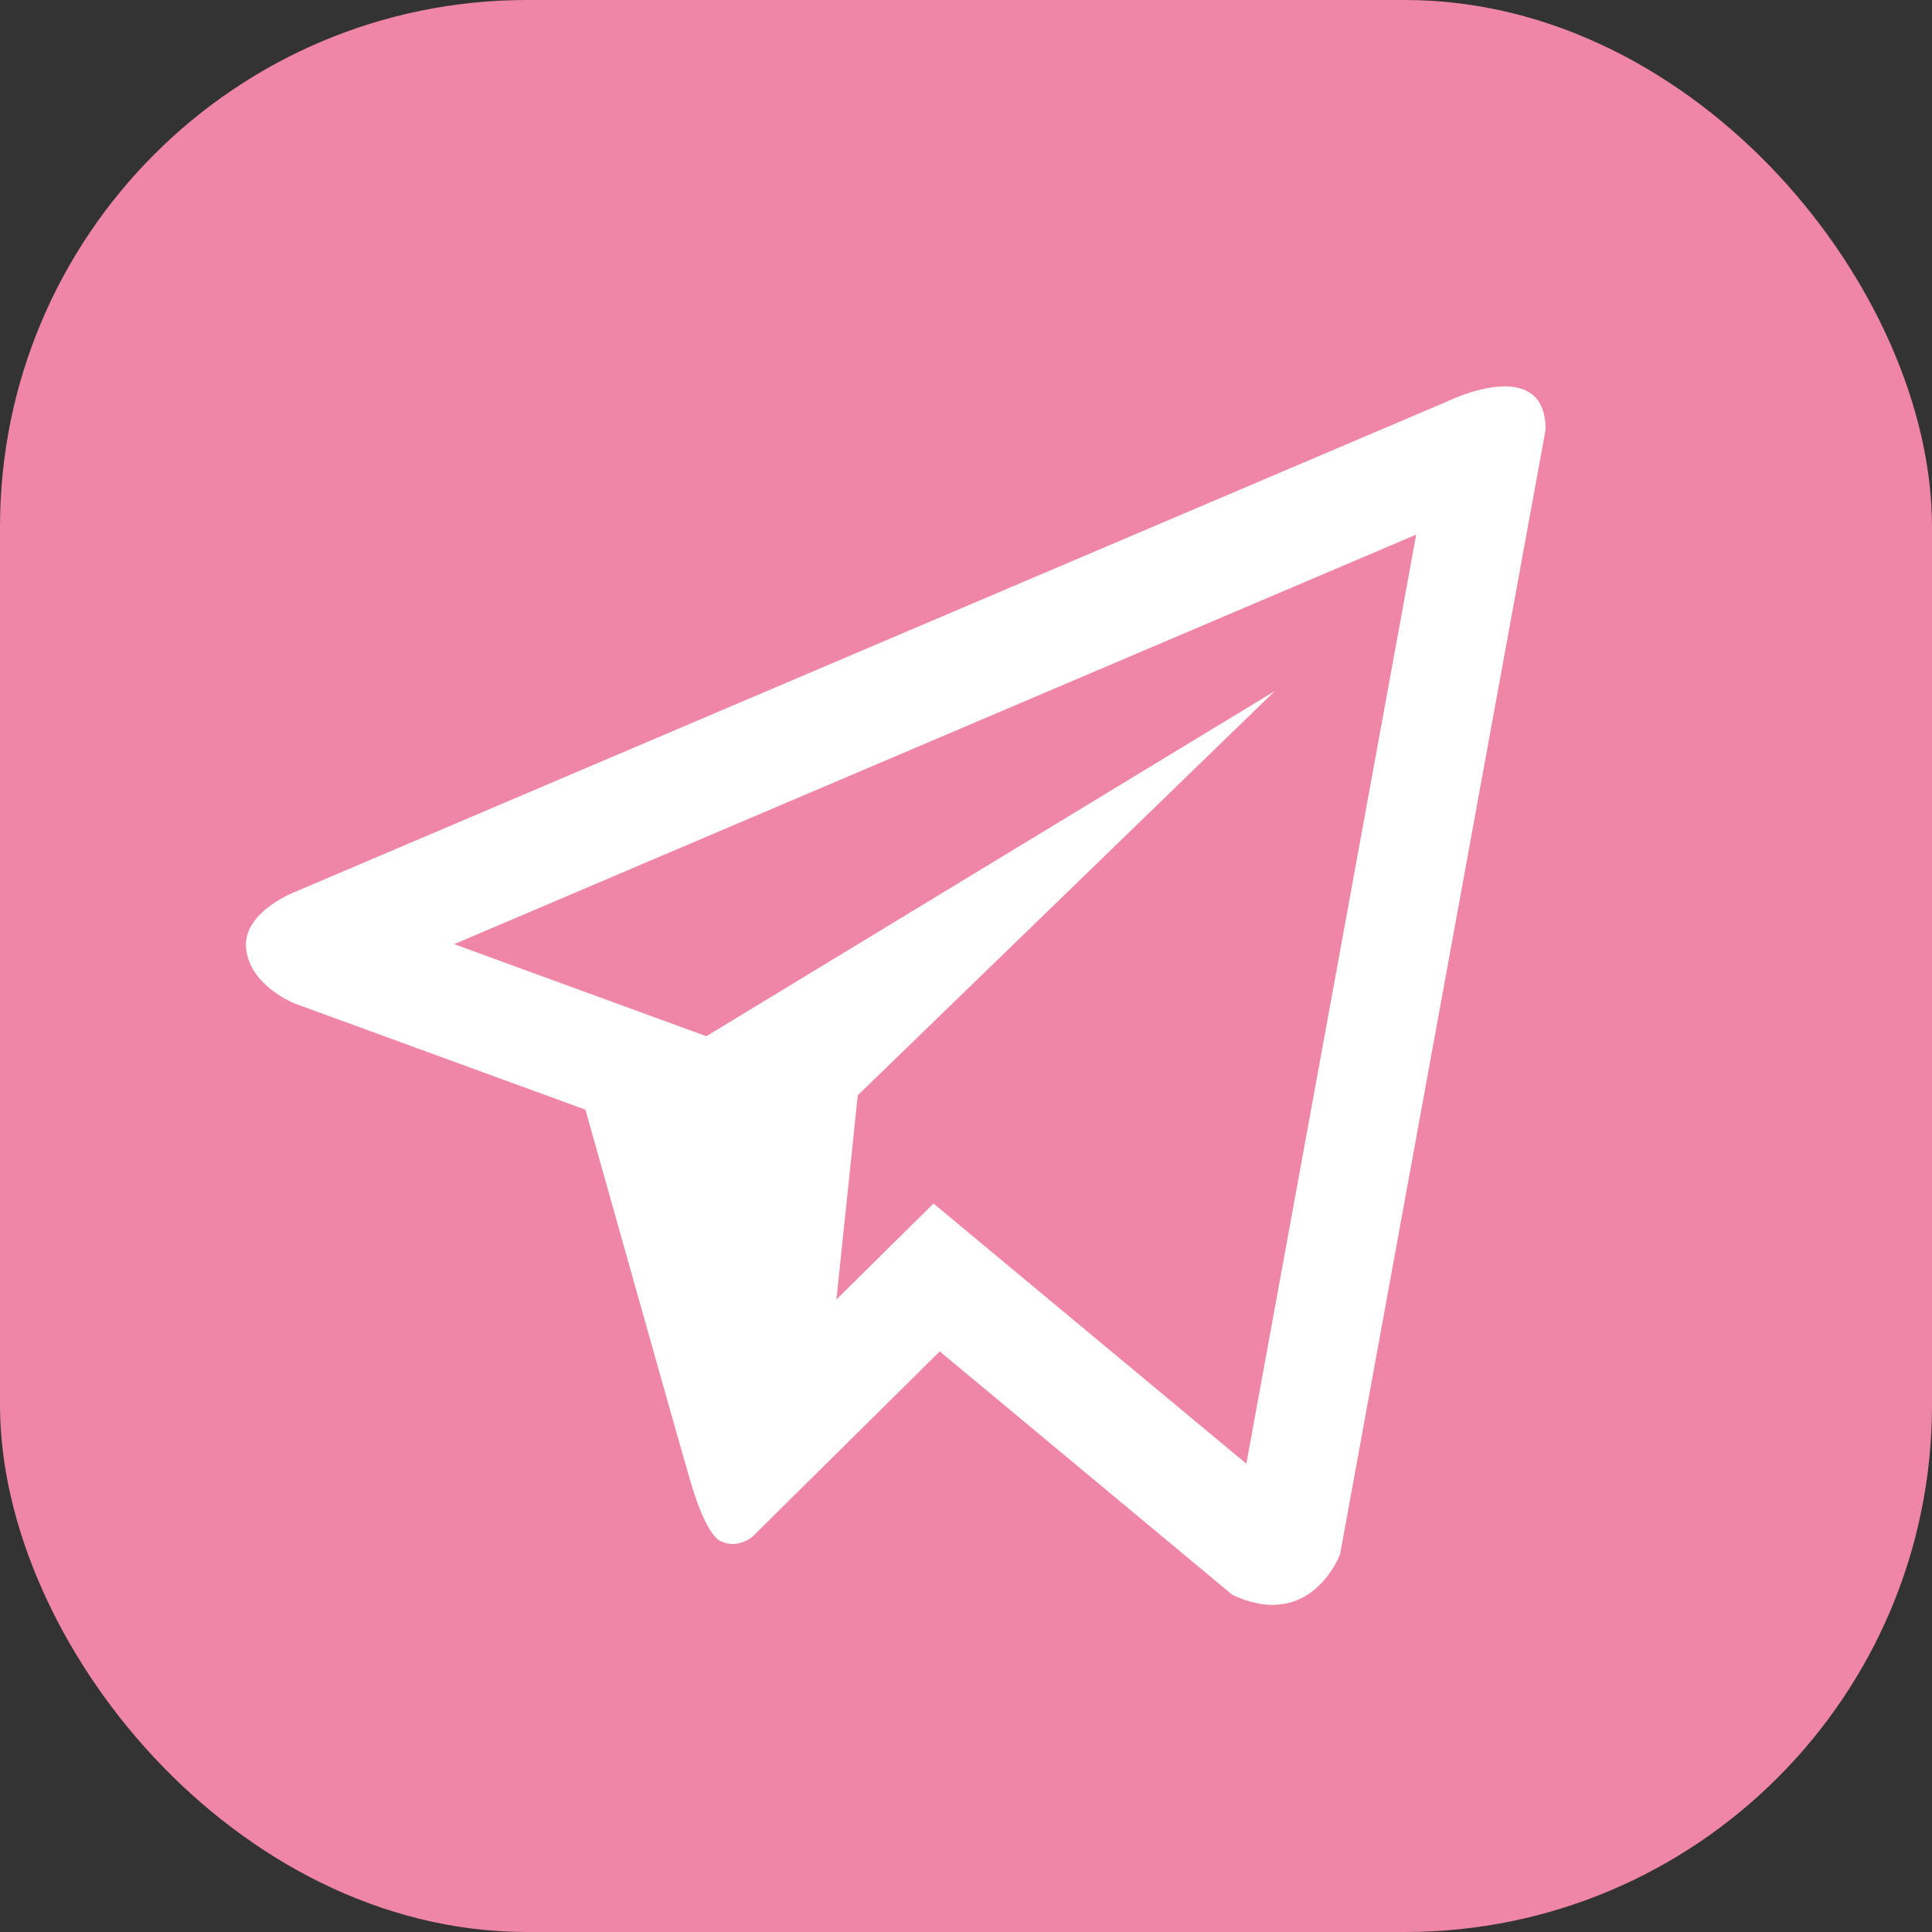
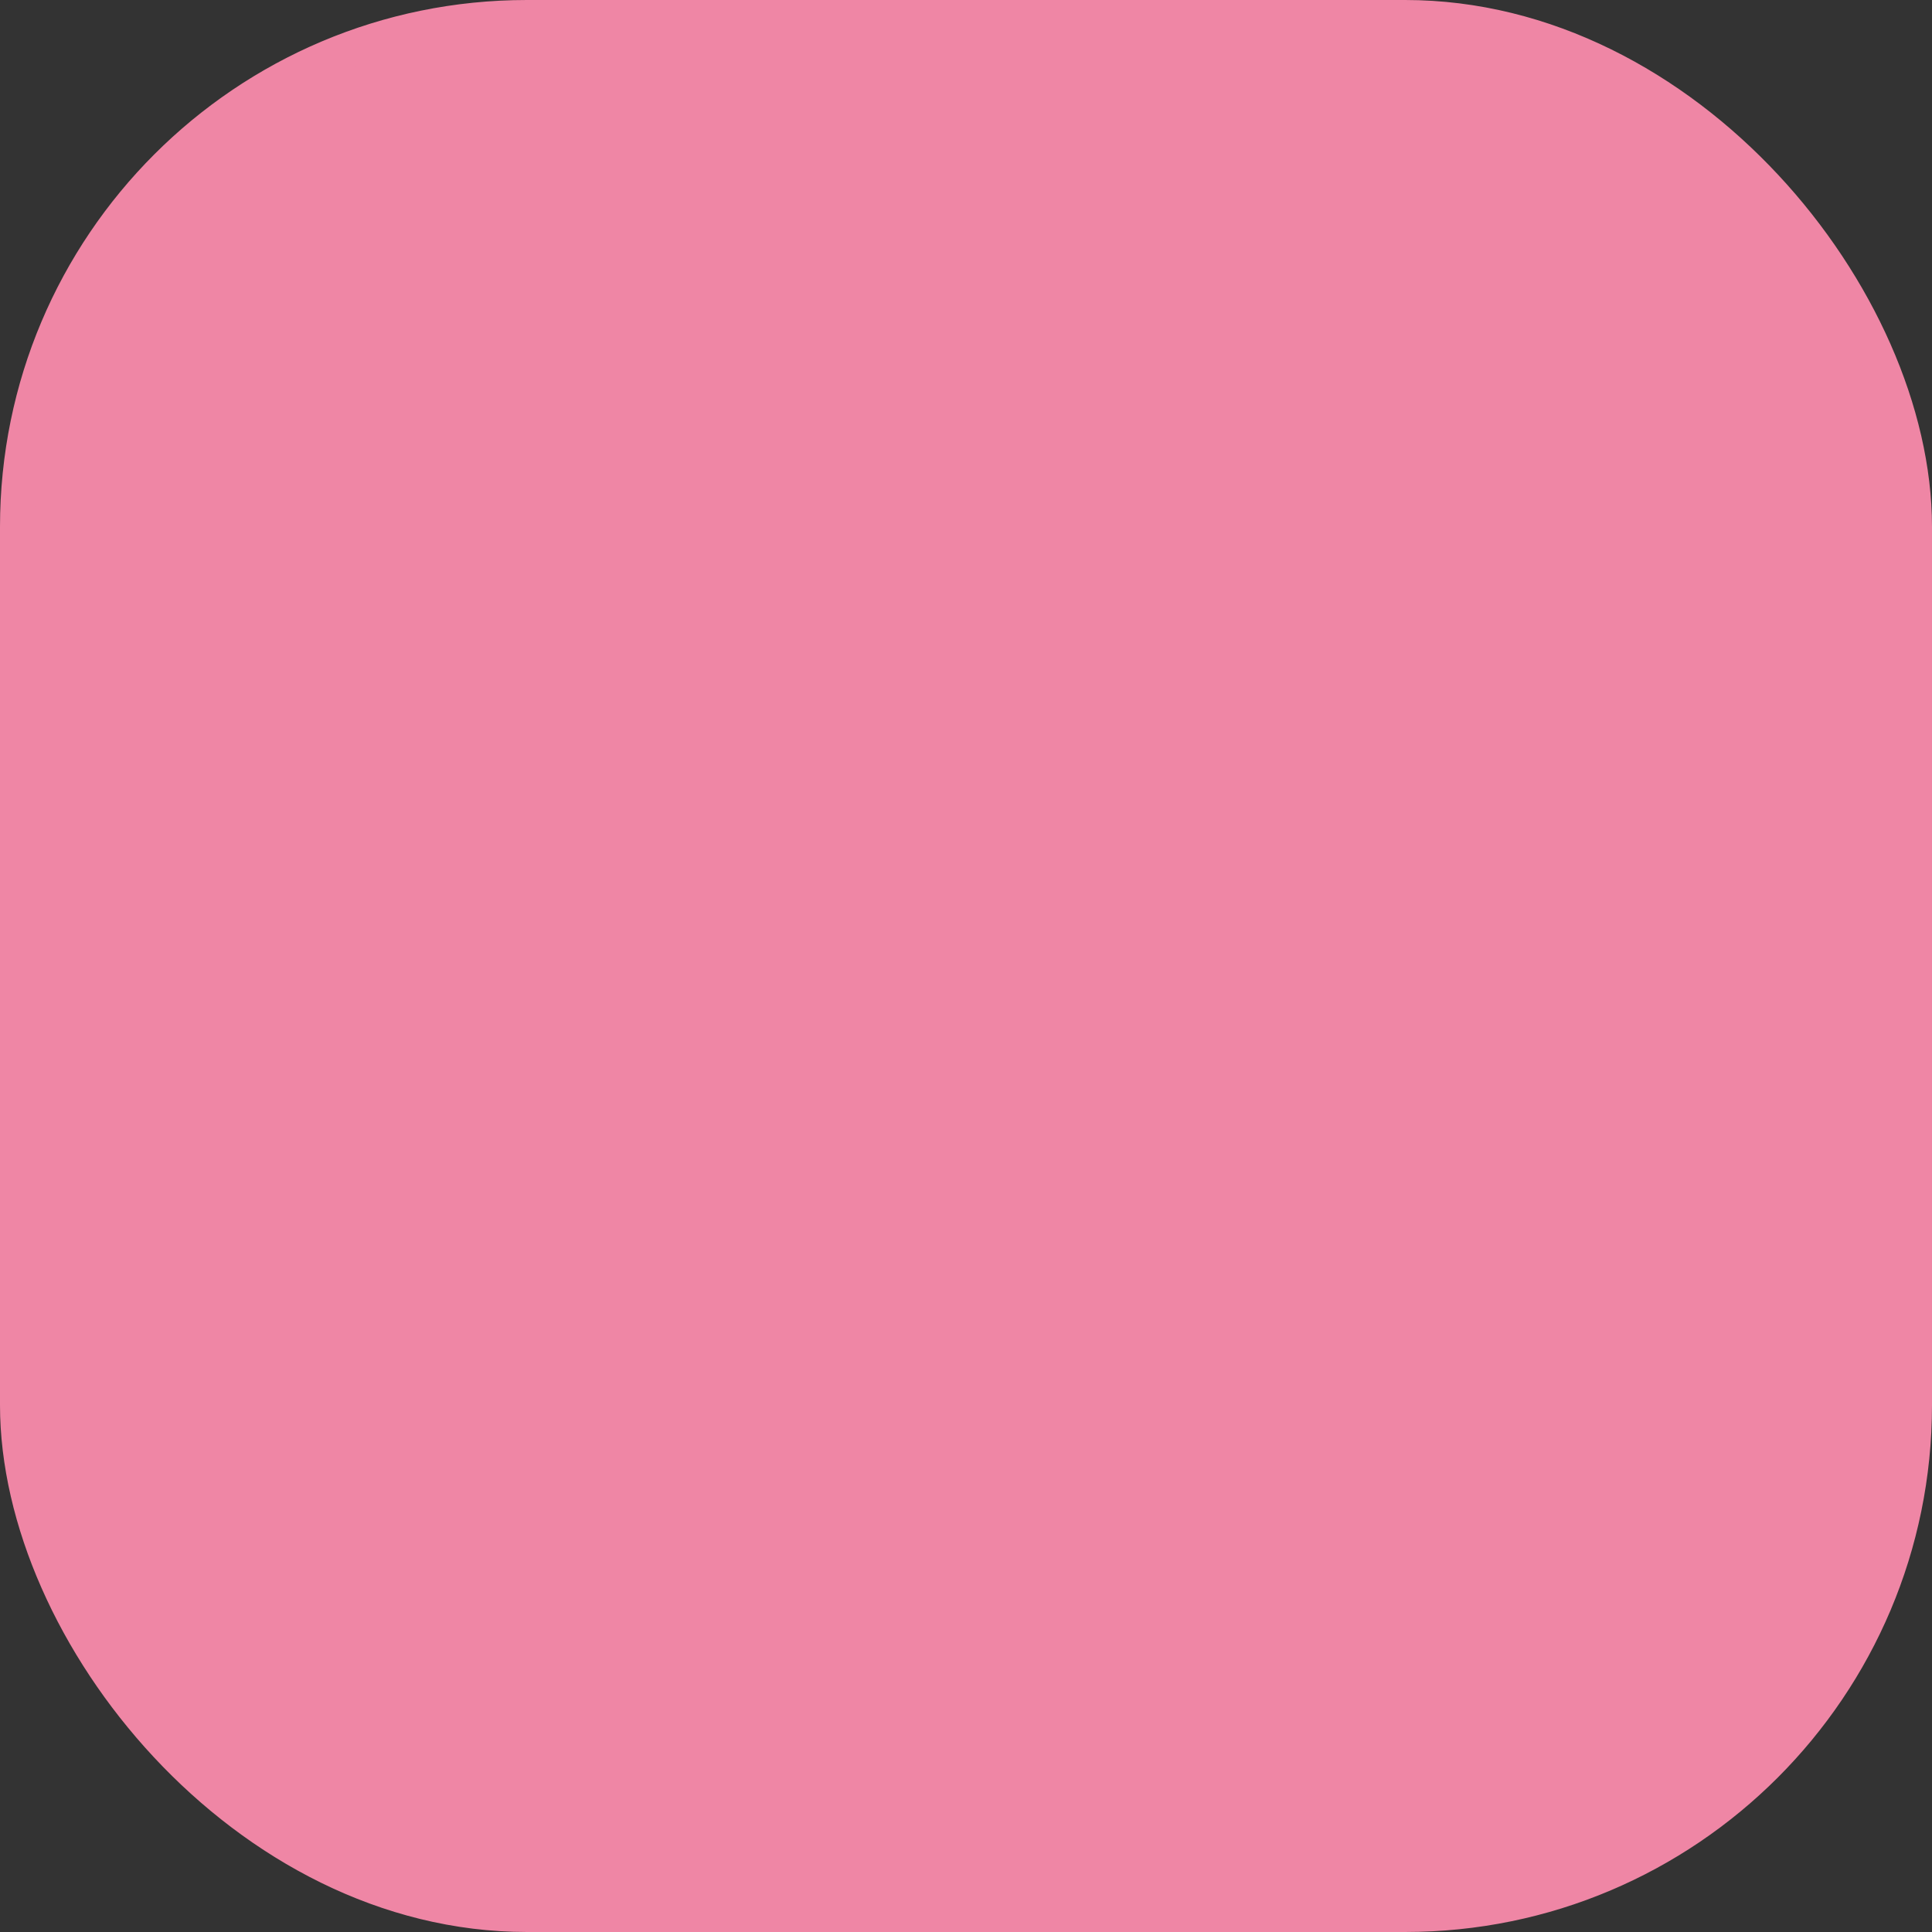
<svg xmlns="http://www.w3.org/2000/svg" width="55" height="55" viewBox="0 0 55 55" fill="none">
  <rect x="0" y="0" width="55" height="55" fill="#333333" stroke="none" />
  <rect x="0.5" y="0.5" width="54" height="54" rx="14.5" fill="#EF86A5" stroke="#EF86A5" />
-   <path d="M41.299 11.386L8.44 25.373C8.44 25.373 6.887 25.95 7.007 27.016C7.13 28.083 8.398 28.571 8.398 28.571L16.666 31.59C16.666 31.59 19.161 40.469 19.652 42.159C20.143 43.843 20.538 43.883 20.538 43.883C20.995 44.099 21.411 43.756 21.411 43.756L26.753 38.472L35.078 45.398C37.33 46.464 38.15 44.244 38.15 44.244L44 12.23C44 10.098 41.299 11.385 41.299 11.385L41.299 11.386ZM35.481 41.669L26.575 34.262L23.811 36.994L24.419 31.181L36.291 19.673L20.108 29.499L12.929 26.878L40.316 15.219L35.481 41.669Z" fill="white" />
</svg>